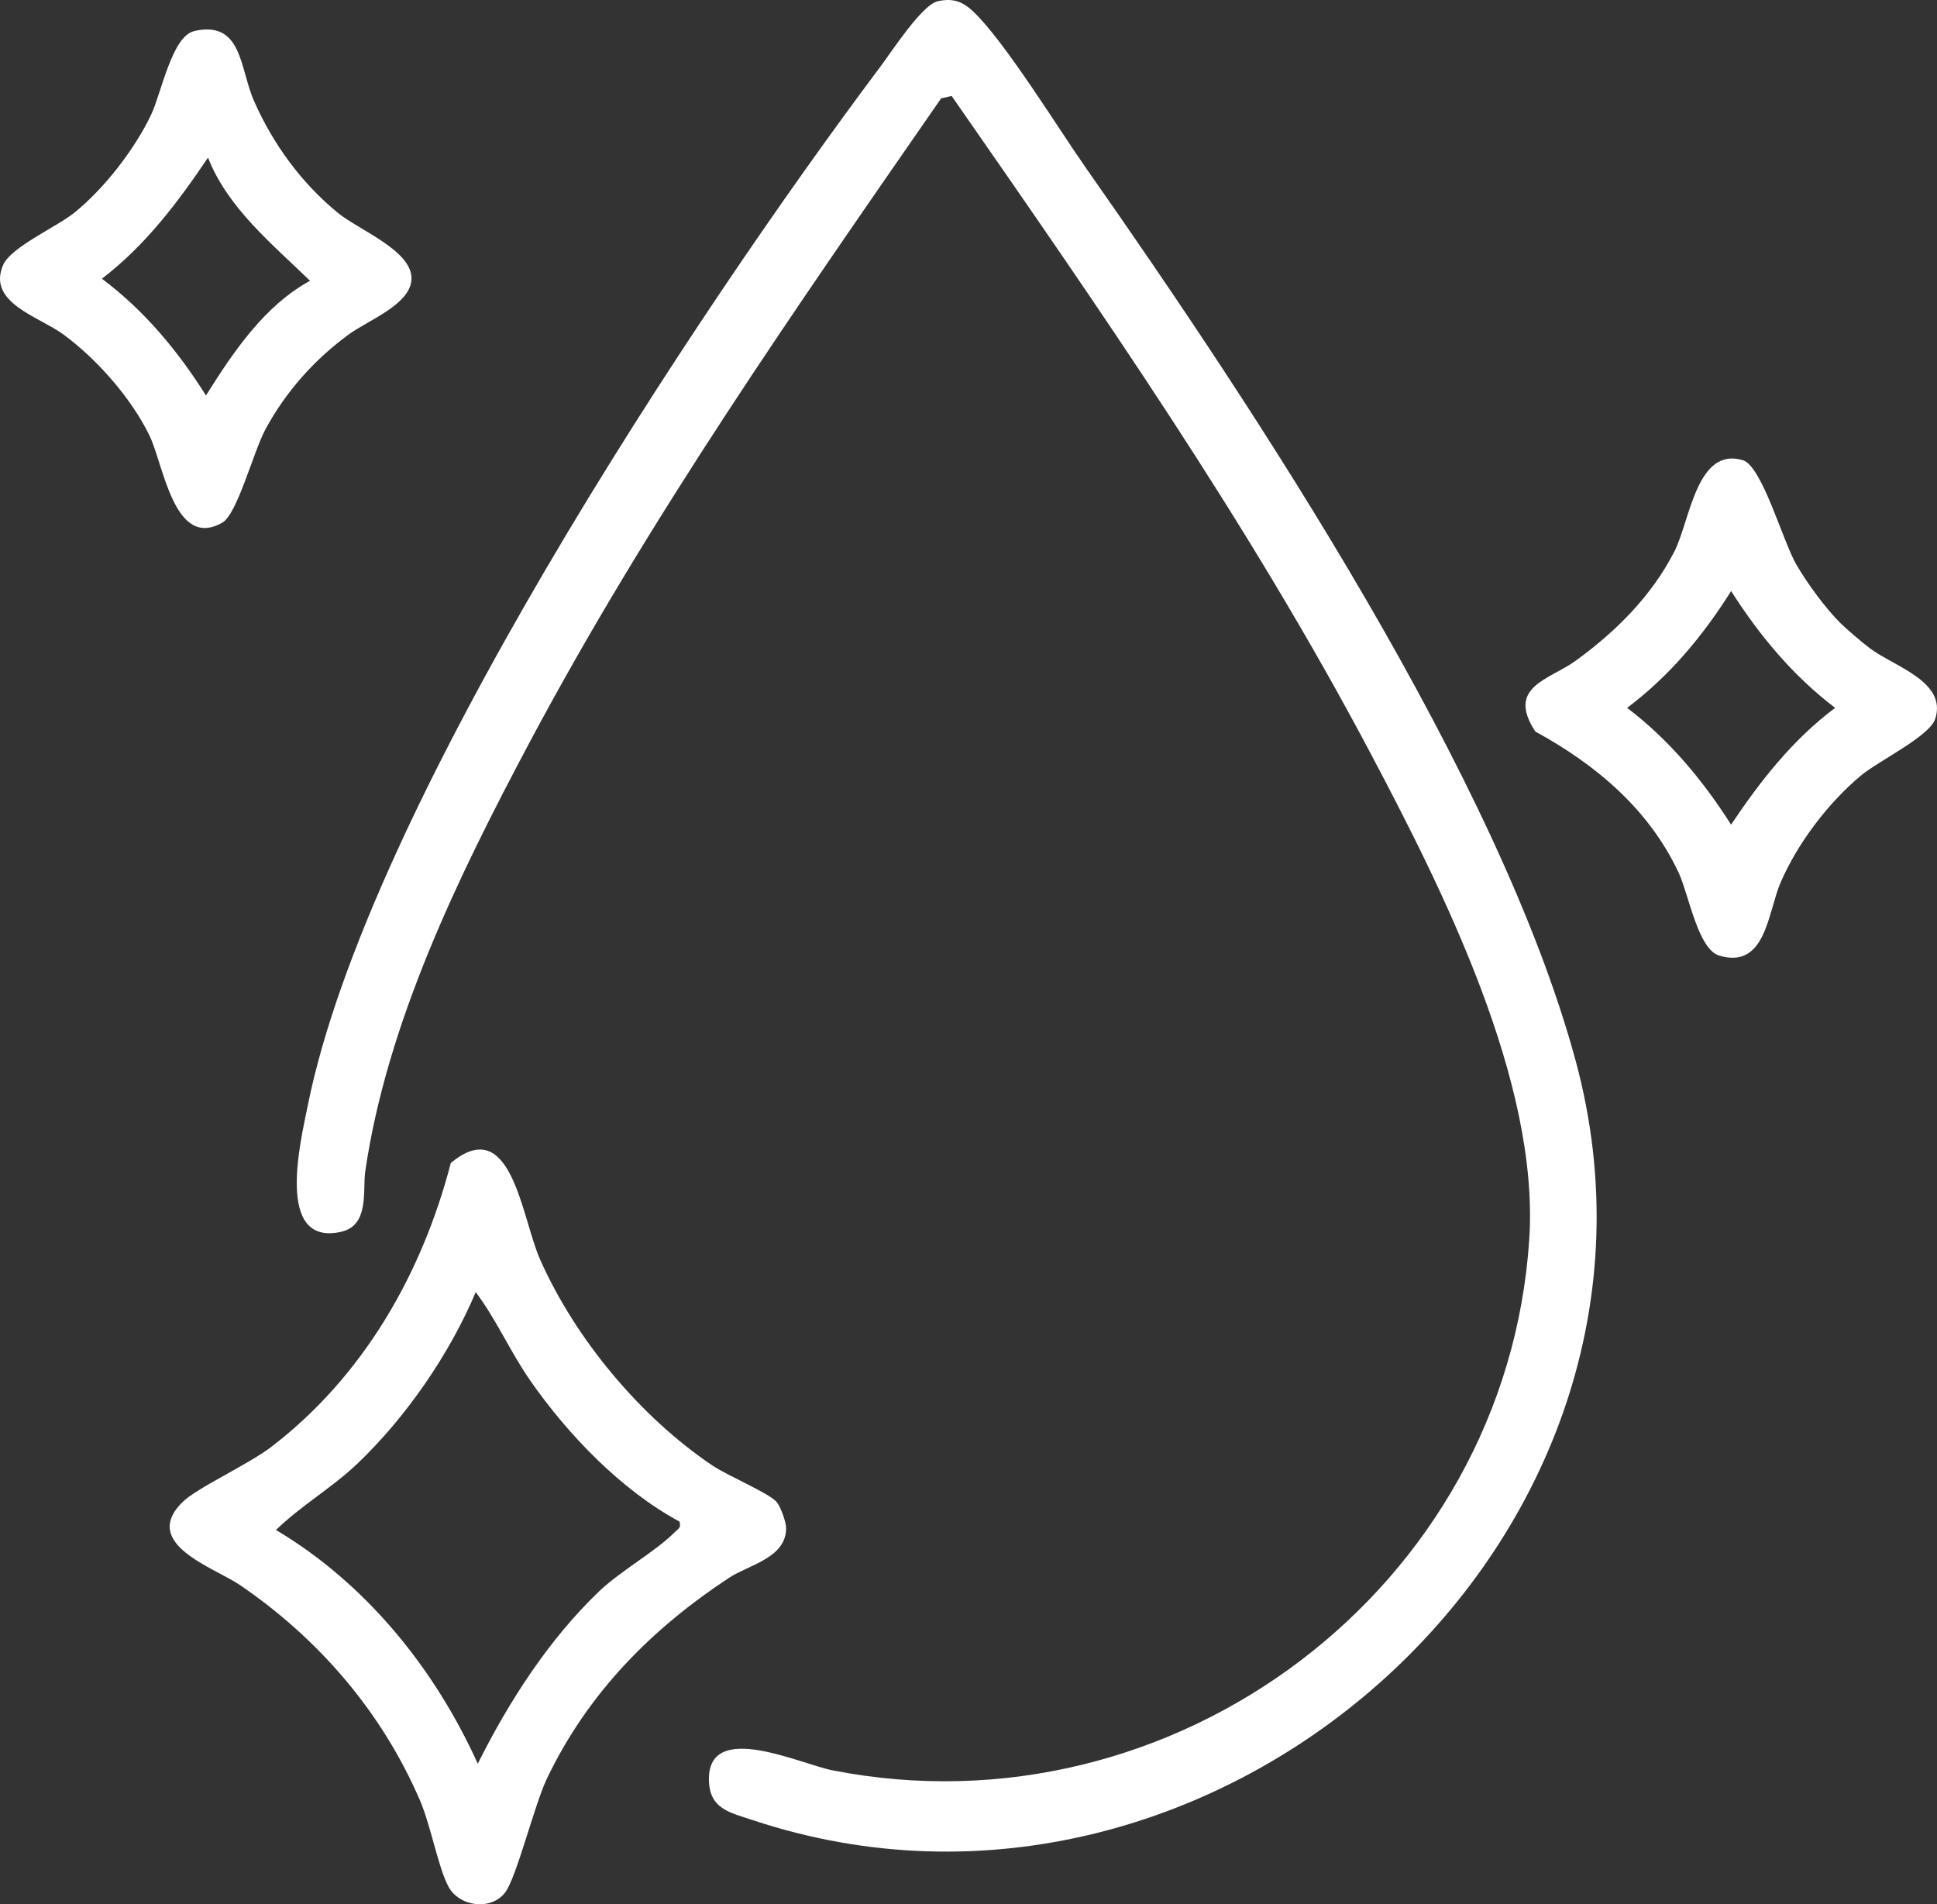
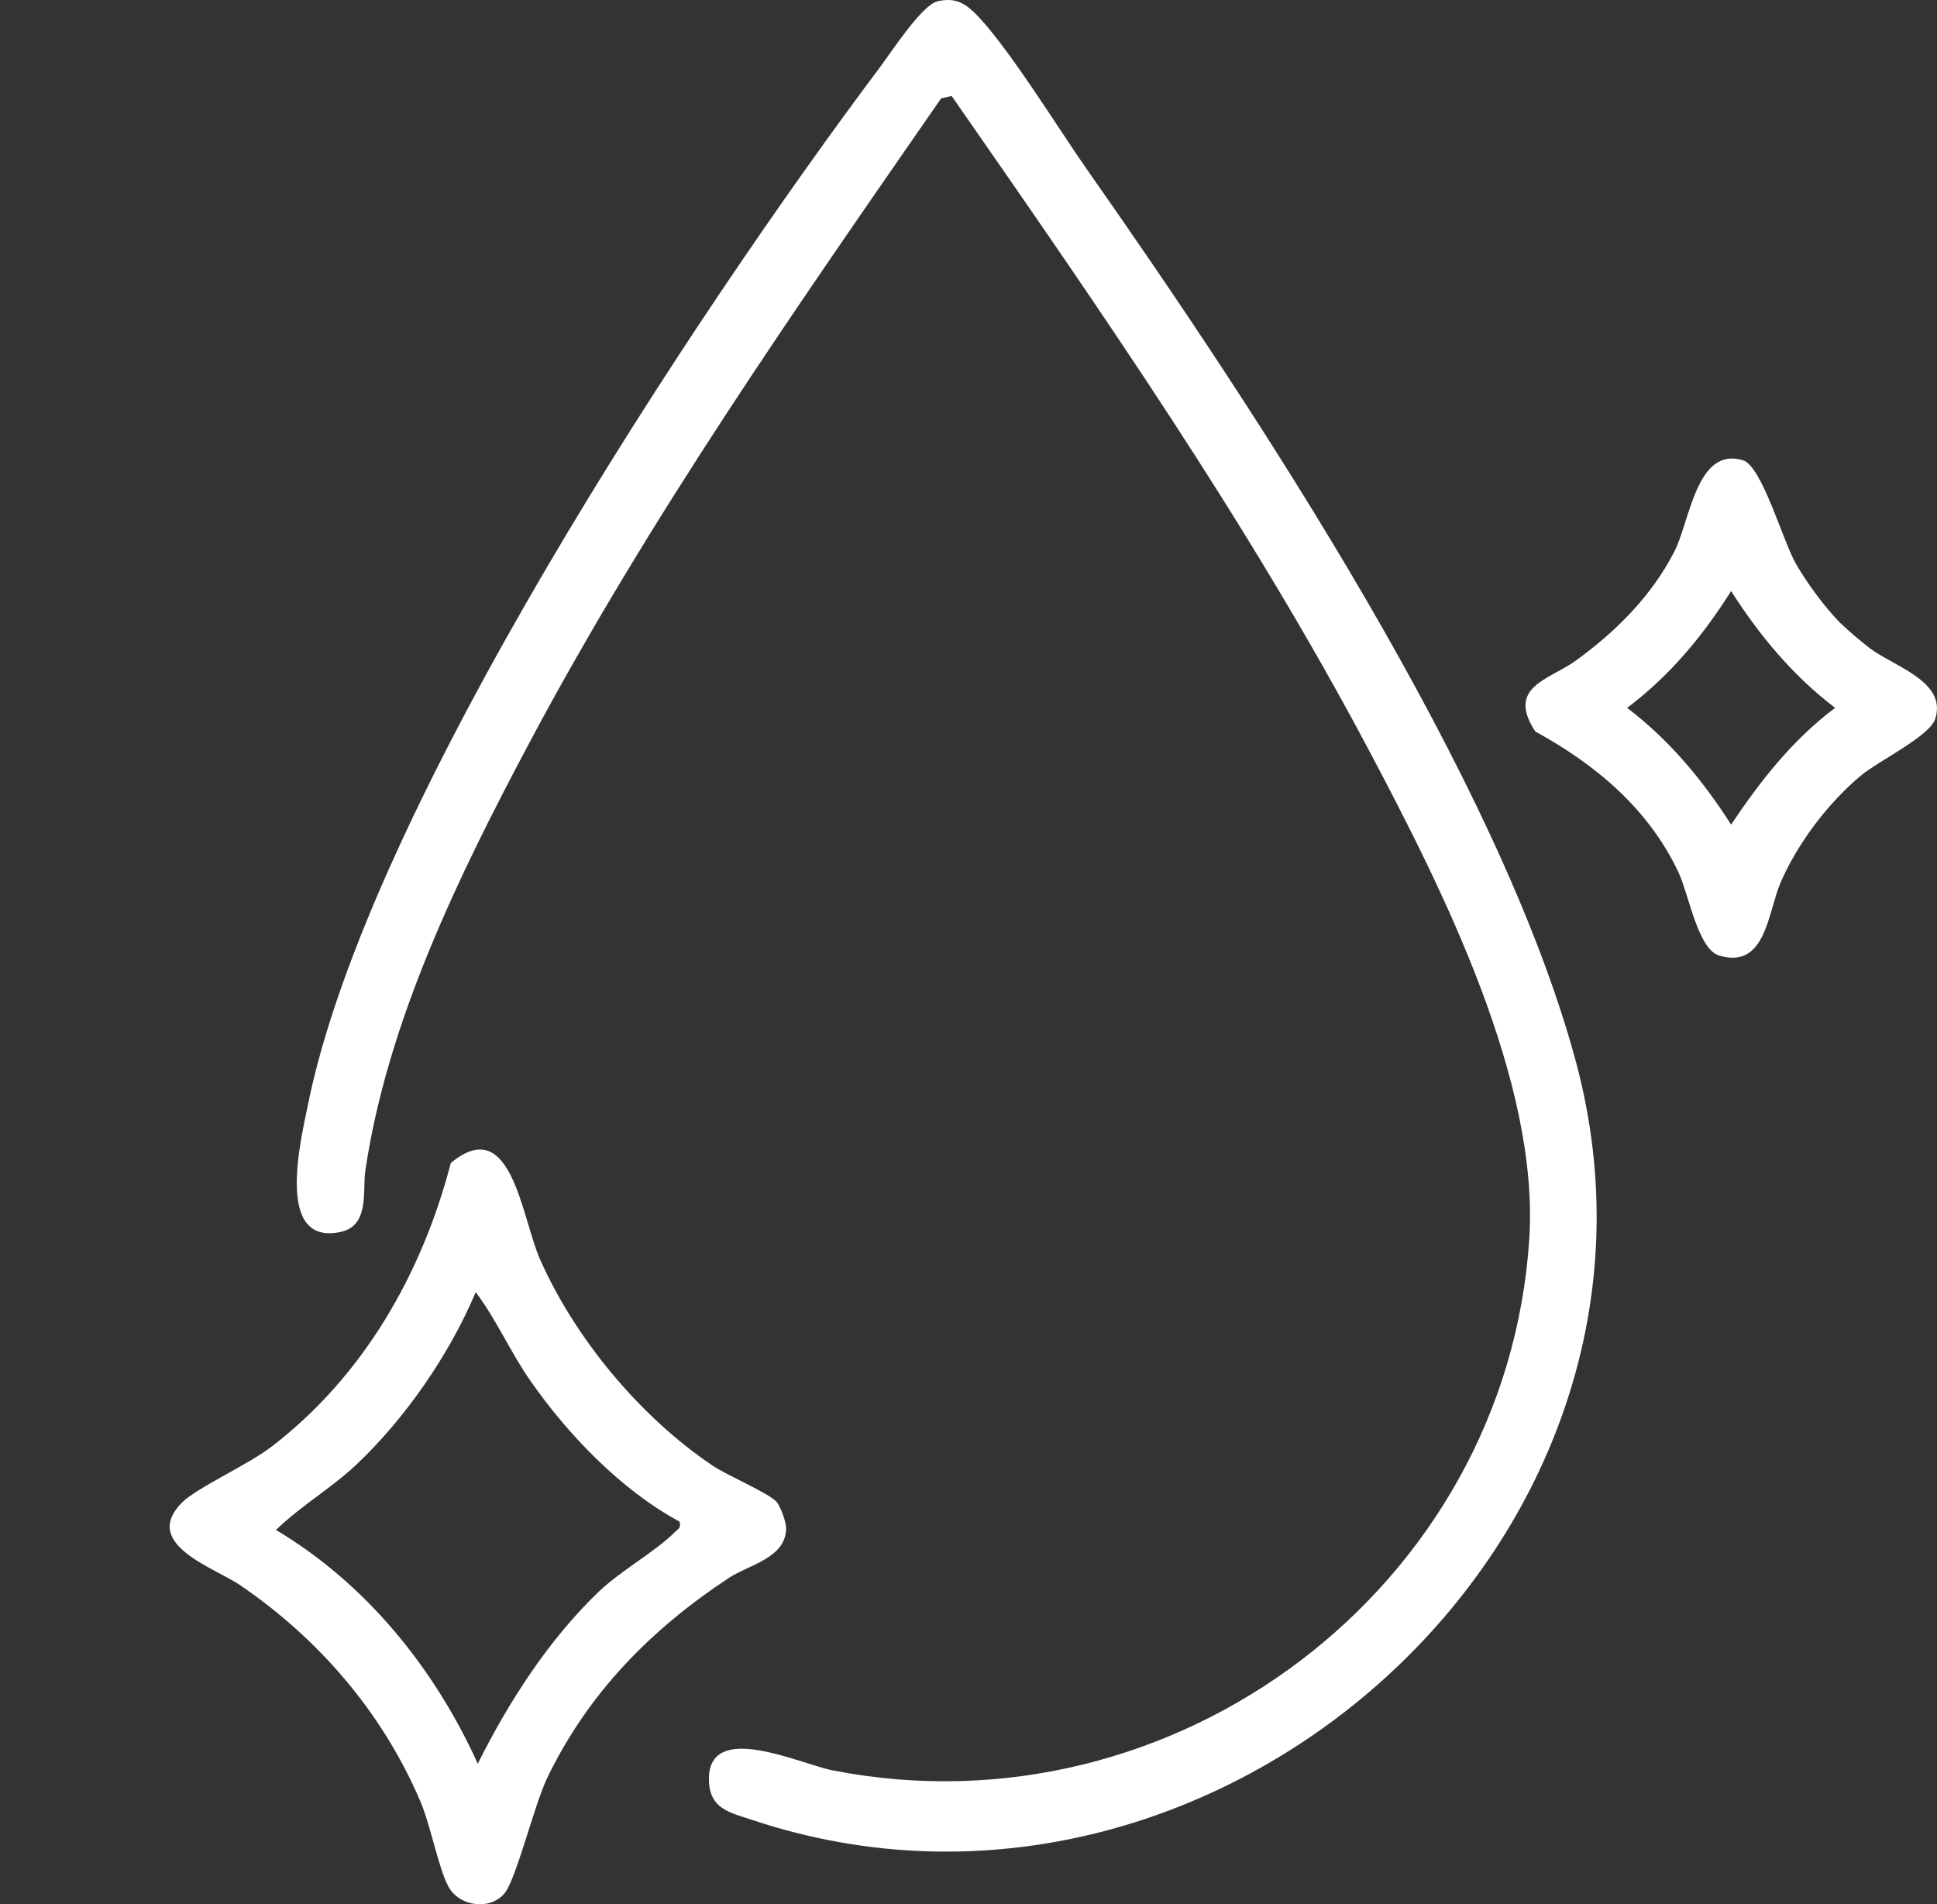
<svg xmlns="http://www.w3.org/2000/svg" viewBox="0 0 341.29 335.47" data-name="Layer 2" id="Layer_2">
  <rect x="0" y="0" width="341.29" height="335.47" fill="#333333" stroke="none" />
  <defs>
    <style>
      .cls-1 {
        fill: #fff;
      }
    </style>
  </defs>
  <g data-name="Layer 1" id="Layer_1-2">
    <path d="M165.2.22c2.61-.57,4.29-.04,6.19,1.73,5.55,5.17,15.15,20.81,20.08,27.83,29.88,42.6,72.7,107.33,86.16,157.12,22.7,83.97-63.43,160.87-144.98,133.75-4.12-1.37-7.77-1.98-7.74-7.32.05-10.25,16.11-2.57,21.76-1.46,60.17,11.84,118.79-32.15,122.78-93.6,1.8-27.72-15.27-61.58-28.05-85.72-21.33-40.3-47.74-78.28-73.73-115.65l-1.85.43c-25.57,36.9-51.53,74-72.66,113.73-12.34,23.2-24.96,49.04-28.8,75.25-.5,3.39.79,9.58-4.29,10.7-11.73,2.59-7.05-16.23-5.83-22.32,10.56-52.35,68.06-139.2,100.82-182.87,2.02-2.69,7.4-11,10.14-11.59Z" class="cls-1" />
    <path d="M136.76,264.51c.72.73,1.74,3.57,1.75,4.66.04,5.28-6.58,6.51-10,8.75-13.75,9.04-24.86,20.3-32.09,35.28-2.26,4.68-5.42,17.65-7.45,20.24-2.51,3.19-8.05,2.45-9.95-1.07-1.8-3.33-3.1-10.72-5.02-15.19-6.69-15.54-17.8-28.45-31.69-37.93-4.52-3.09-17.61-7.24-10.17-14.62,2.54-2.52,11.58-6.61,15.69-9.76,16.18-12.41,26.5-30.41,31.6-49.99,10.72-8.91,12.45,9.62,15.74,17.02,6.22,14,17.66,27.72,30.35,36.27,2.63,1.77,9.65,4.72,11.25,6.34ZM119.74,268.06c-10.3-5.55-19.73-15.37-26.36-24.92-3.49-5.03-5.97-10.76-9.56-15.51-4.59,10.91-12.35,22.16-20.96,30.32-4.43,4.2-9.87,7.32-14.23,11.58,15.88,9.45,27.99,24.46,35.55,41.18,5.44-10.9,12.49-21.86,21.33-30.32,3.86-3.7,10.06-7.1,13.43-10.52.61-.61,1.08-.66.79-1.81Z" class="cls-1" />
    <path d="M324.36,109.84c1.13,1.13,3.73,3.32,5.04,4.32,4.31,3.27,13.67,5.86,11.59,12.45-.98,3.11-9.98,7.4-13.16,10.06-5.75,4.82-11.14,11.93-14.11,18.83-2.26,5.27-2.58,15.29-10.81,12.84-3.75-1.12-5.38-10.85-7.13-14.58-5.24-11.2-14.59-19.06-25.26-24.89-5.19-7.9,2.46-9.11,7.09-12.46,7.05-5.11,13.39-11.39,17.41-19.26,2.75-5.37,3.9-18.52,12.06-16.08,3.37,1.01,7.02,14.2,9.39,18.32,1.92,3.34,5.18,7.77,7.88,10.46ZM305.01,104.13c-4.93,7.85-10.85,14.97-18.32,20.57,7.44,5.66,13.33,12.74,18.32,20.57,5.16-7.71,10.84-14.96,18.33-20.57-7.44-5.66-13.33-12.74-18.32-20.57Z" class="cls-1" />
-     <path d="M34.2,5.47c8.54-1.94,8.03,6.63,10.56,12.33,3.36,7.6,8.32,14.4,14.75,19.68,3.73,3.06,13.11,6.64,12.99,11.64-.1,4.52-7.6,7.26-11.06,9.8-6.06,4.44-11.12,10.12-14.69,16.75-2.08,3.85-4.95,14.9-7.56,16.39-8.52,4.87-10.36-10.23-12.88-15.39-3.24-6.61-9.26-13.44-15.17-17.77-4.29-3.14-13.47-5.57-10.59-12.22,1.36-3.15,9.4-6.68,12.52-9.19,5.24-4.21,10.6-11.11,13.51-17.18,1.86-3.89,3.7-13.94,7.63-14.83ZM54.62,49.46c-6.69-6.5-14.47-12.79-17.97-21.69-5.4,7.99-10.97,15.39-18.69,21.33,7.47,5.6,13.39,12.72,18.33,20.57,4.84-7.7,10.28-15.8,18.34-20.21Z" class="cls-1" />
  </g>
</svg>